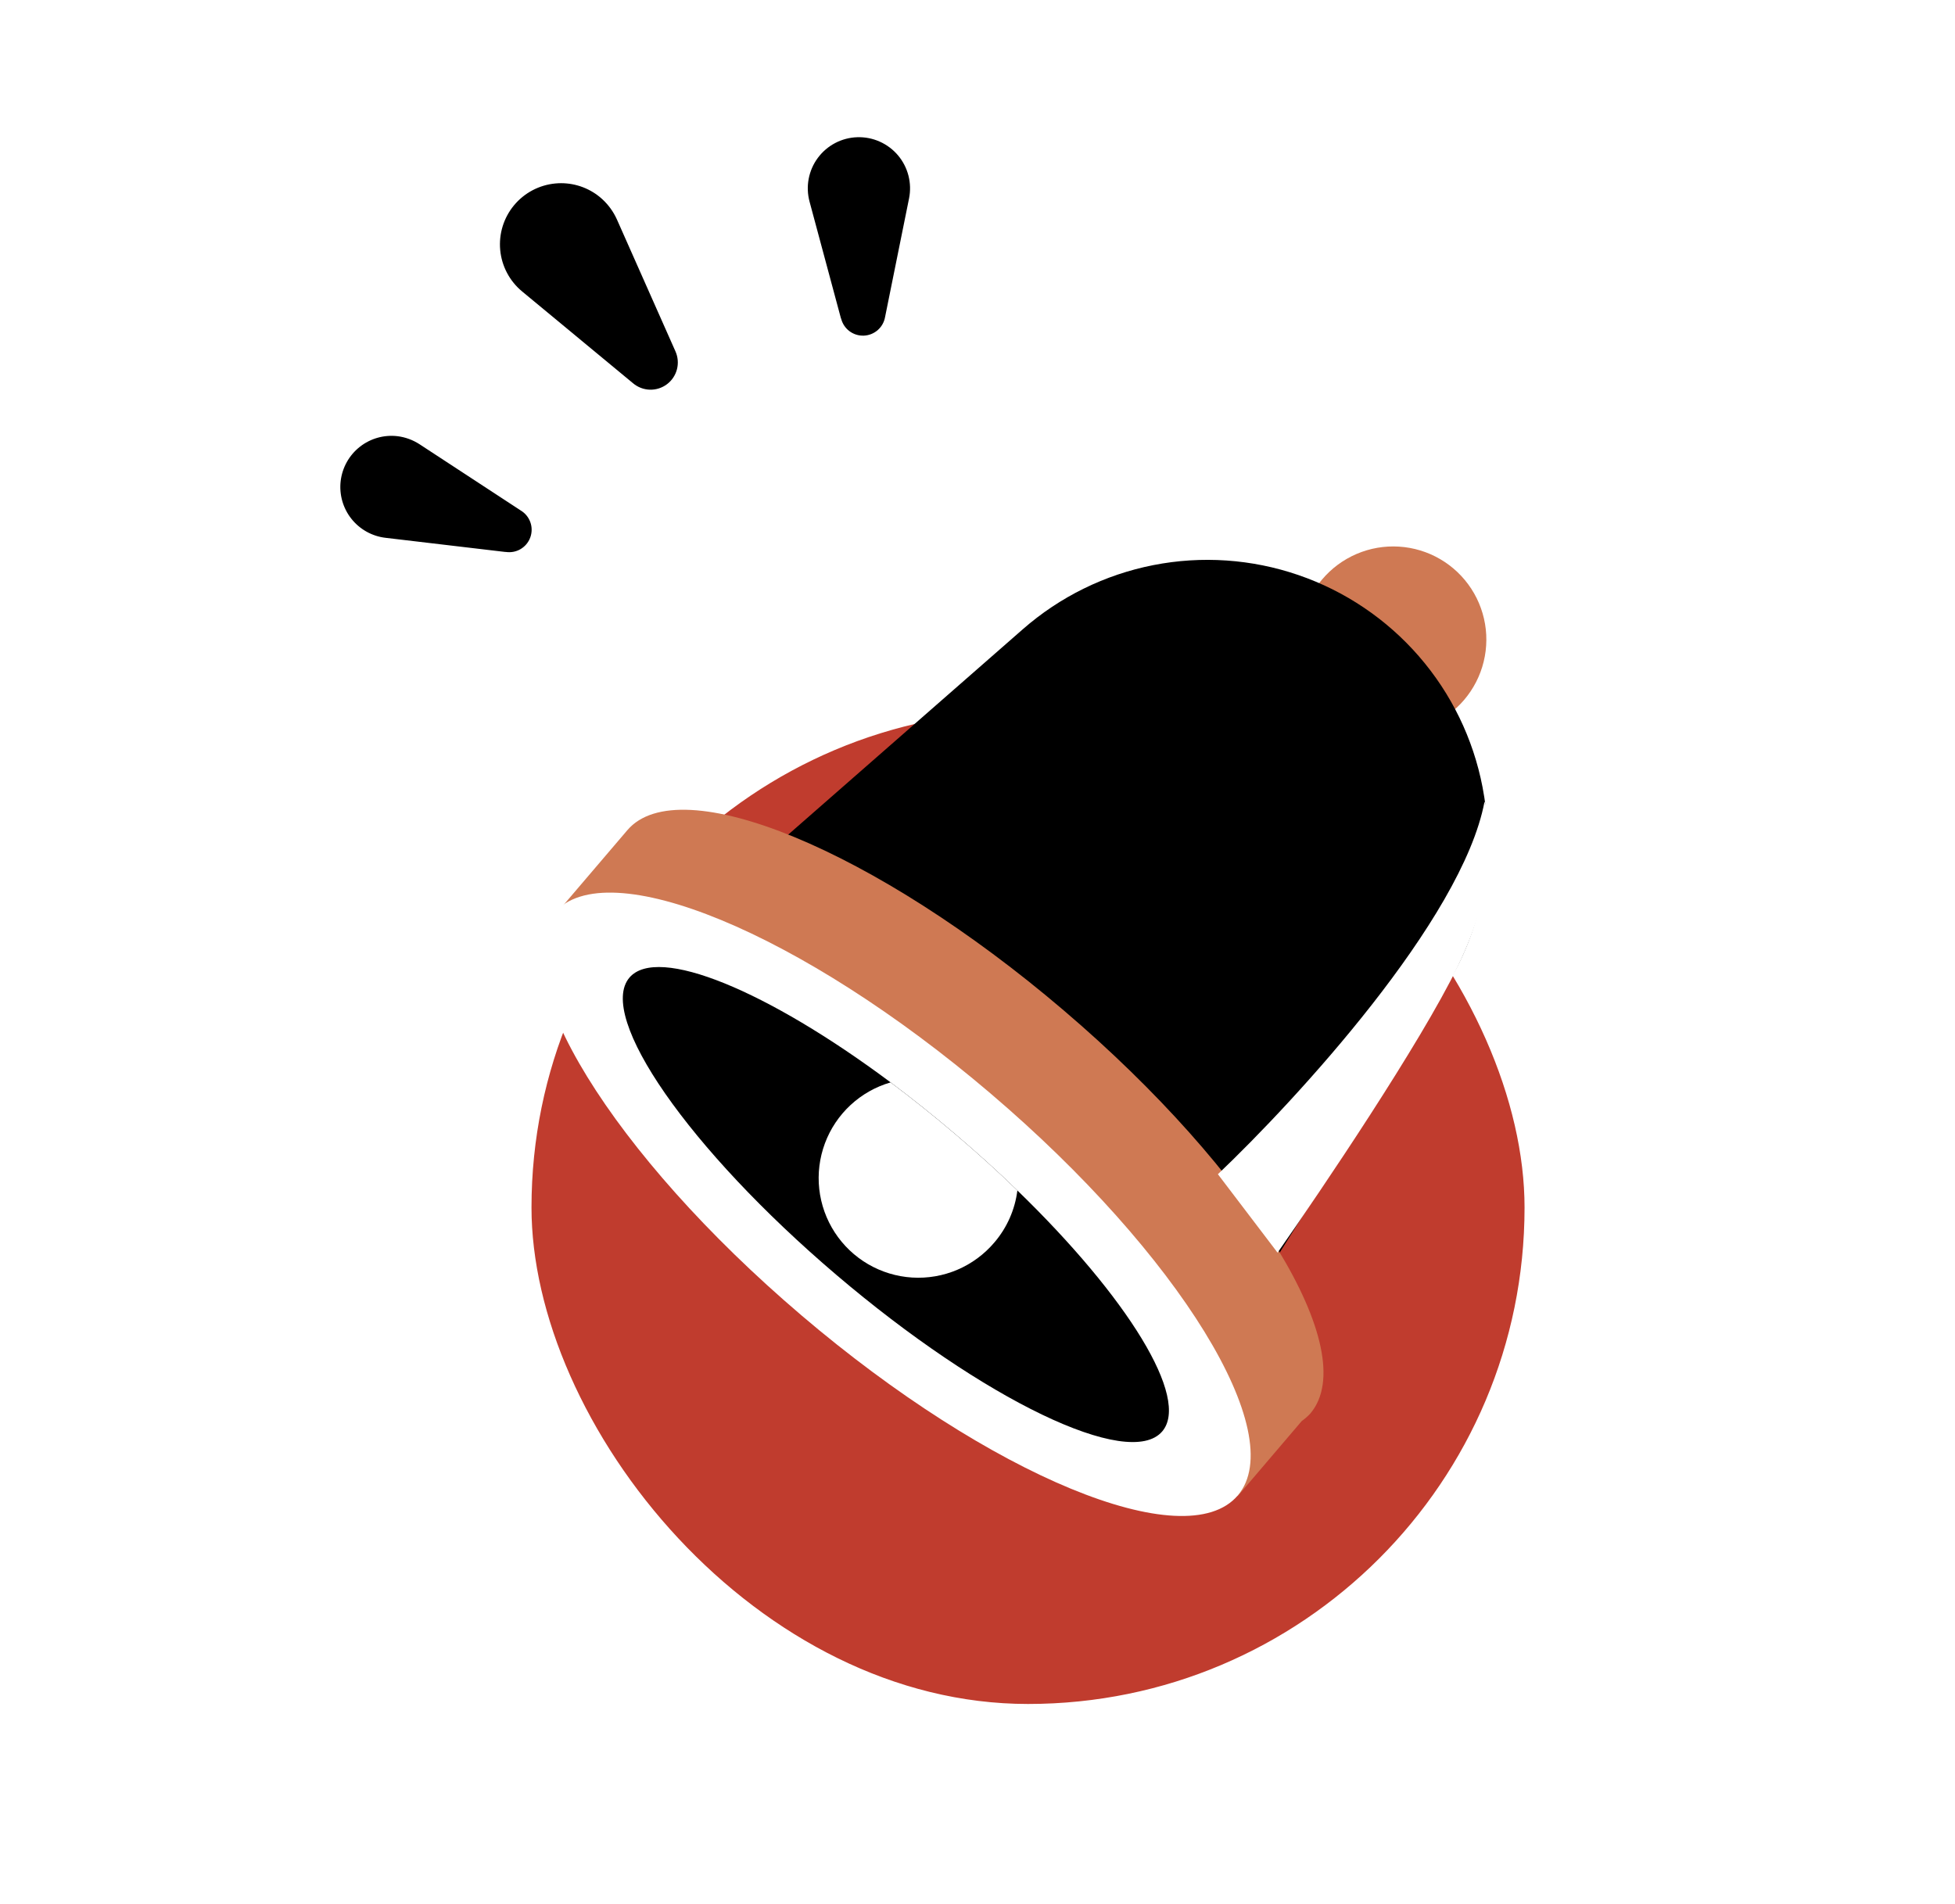
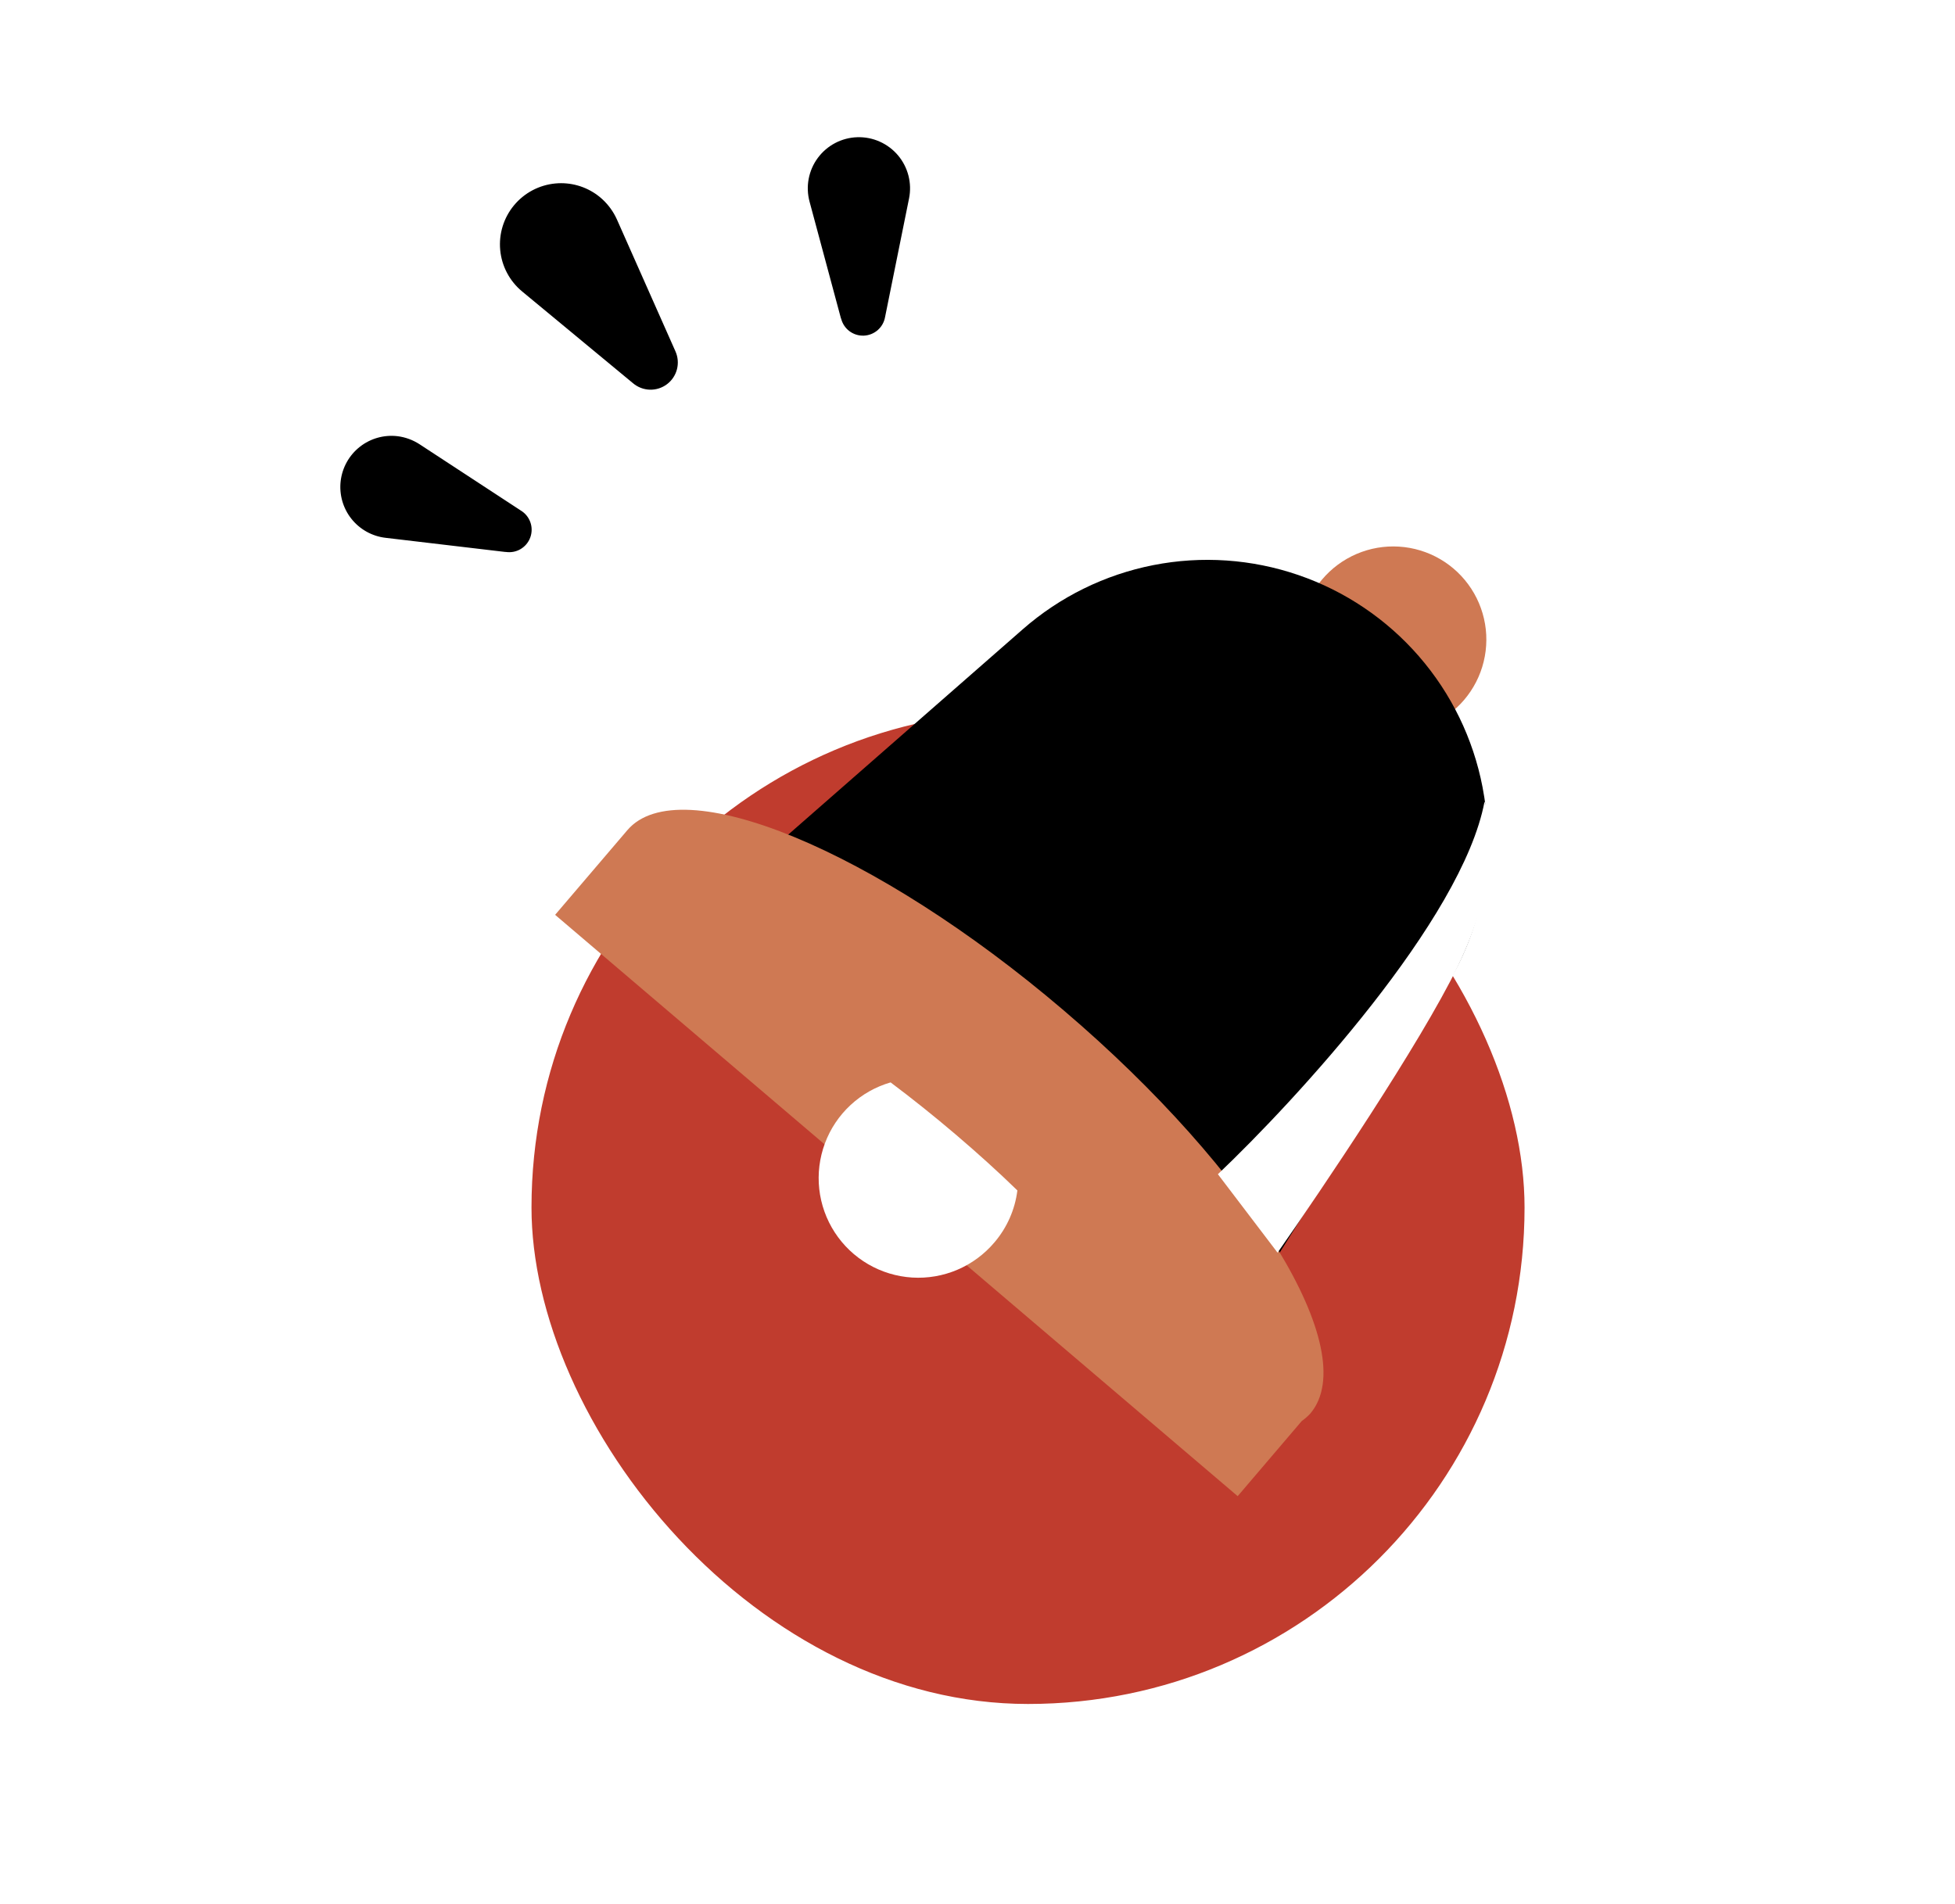
<svg xmlns="http://www.w3.org/2000/svg" width="231" height="225" viewBox="0 0 231 225" fill="none">
  <g clip-path="url(#clip0_39477_37313)">
    <g filter="url(#filter0_d_39477_37313)">
      <rect x="56.128" y="73.346" width="130.684" height="130.684" rx="65.342" fill="#C03C2E" />
      <rect x="56.128" y="73.346" width="130.684" height="130.684" rx="65.342" stroke="white" stroke-width="13.346" />
    </g>
    <path d="M156.21 68.485C157.316 67.171 158.715 66.135 160.295 65.459C161.874 64.783 163.59 64.486 165.304 64.593C167.019 64.699 168.685 65.205 170.168 66.071C171.652 66.936 172.912 68.138 173.848 69.578C174.785 71.019 175.37 72.658 175.559 74.366C175.747 76.073 175.533 77.801 174.934 79.411C174.335 81.021 173.367 82.468 172.108 83.637C170.849 84.805 169.333 85.663 167.683 86.141C165.323 84.371 162.909 82.445 160.502 80.394C158.095 78.343 155.799 76.27 153.684 74.21C153.949 72.096 154.827 70.106 156.21 68.485Z" fill="#CF7953" />
    <path d="M144.199 159.219L83.24 107.289L120.851 74.359C125.235 70.519 130.554 67.905 136.272 66.78C141.99 65.655 147.904 66.06 153.415 67.952C158.927 69.845 163.841 73.159 167.662 77.559C171.483 81.96 174.074 87.29 175.175 93.013L175.385 94.222C176.599 102.077 174.942 110.107 170.72 116.841L144.199 159.219Z" fill="black" />
    <path d="M125.688 119.396C103.419 100.398 80.285 90.88 74.125 98.103L65.592 108.105L146.243 176.8L153.813 167.921C154.187 167.657 154.531 167.355 154.84 167.018C161.044 159.66 147.96 138.383 125.688 119.396Z" fill="#CF7953" />
-     <path d="M146.251 176.72C152.419 169.478 139.334 148.202 117.024 129.198C94.713 110.195 71.627 100.661 65.458 107.903C59.29 115.145 72.375 136.421 94.685 155.424C116.995 174.427 140.082 183.962 146.251 176.72Z" fill="white" />
-     <path d="M137.328 169.147C133.423 173.727 116.181 165.434 98.795 150.627C81.41 135.819 70.49 120.109 74.374 115.521C77.687 111.652 90.696 117.057 105.21 127.887C107.737 129.781 110.319 131.842 112.895 134.038C115.472 136.233 117.929 138.451 120.192 140.655C133.226 153.28 140.653 165.243 137.328 169.147Z" fill="black" />
    <path d="M117.51 146.8C116.325 148.206 114.828 149.315 113.138 150.039C111.448 150.762 109.612 151.08 107.777 150.966C105.942 150.852 104.159 150.311 102.571 149.384C100.983 148.458 99.635 147.172 98.633 145.631C97.631 144.089 97.004 142.334 96.802 140.507C96.601 138.68 96.83 136.831 97.471 135.108C98.112 133.385 99.148 131.836 100.496 130.585C101.843 129.335 103.465 128.417 105.231 127.906C107.757 129.8 110.34 131.861 112.916 134.056C115.492 136.251 117.949 138.469 120.212 140.673C119.929 142.936 118.989 145.066 117.51 146.8Z" fill="white" />
    <path d="M175.408 94.733C172.779 108.706 153.002 130.108 143.905 138.756L150.956 148.028C156.111 140.644 167.81 123.349 172.266 114.164C176.723 104.98 176.583 97.404 175.408 94.733Z" fill="white" />
    <path d="M50.052 51.751L50.055 51.753L61.971 59.553L61.969 59.554C62.674 59.972 63.213 60.62 63.492 61.391C63.778 62.177 63.775 63.04 63.485 63.825C63.195 64.61 62.637 65.267 61.909 65.68C61.233 66.063 60.452 66.209 59.686 66.105C59.654 66.105 59.622 66.107 59.59 66.103L45.444 64.432C43.619 64.216 41.954 63.284 40.815 61.841C39.677 60.397 39.159 58.561 39.374 56.735C39.59 54.909 40.523 53.243 41.966 52.105C43.41 50.967 45.246 50.448 47.072 50.664L47.078 50.664C48.139 50.797 49.155 51.169 50.052 51.751Z" fill="black" stroke="white" stroke-width="1.772" stroke-linecap="round" stroke-linejoin="round" />
    <path d="M65.534 20.798C67.541 20.608 69.542 21.174 71.15 22.375L71.467 22.623L71.469 22.626C72.31 23.327 73.001 24.189 73.503 25.158L73.707 25.58L73.708 25.583L80.617 41.152L80.616 41.151C80.997 41.998 81.079 42.949 80.849 43.849C80.619 44.75 80.09 45.546 79.347 46.106C78.605 46.667 77.694 46.959 76.764 46.934C75.837 46.908 74.946 46.569 74.236 45.972L61.127 35.121C59.469 33.75 58.425 31.776 58.222 29.635C58.02 27.494 58.677 25.359 60.048 23.702C61.419 22.045 63.392 21.001 65.534 20.798Z" fill="black" stroke="white" stroke-width="1.772" stroke-linecap="round" stroke-linejoin="round" />
    <path d="M104.306 15.925C105.261 16.35 106.107 16.985 106.782 17.783C107.456 18.582 107.941 19.523 108.2 20.535C108.459 21.547 108.487 22.605 108.279 23.629L105.457 37.59L105.456 37.59C105.322 38.389 104.92 39.119 104.313 39.657C103.696 40.204 102.908 40.519 102.084 40.548C101.26 40.576 100.451 40.316 99.798 39.812C99.187 39.341 98.751 38.683 98.548 37.941C98.527 37.896 98.509 37.85 98.496 37.802L94.8 24.058C94.528 23.049 94.488 21.991 94.682 20.965C94.877 19.938 95.3 18.968 95.923 18.129C96.545 17.289 97.349 16.601 98.274 16.116C99.2 15.631 100.224 15.362 101.268 15.329C102.313 15.296 103.351 15.5 104.306 15.925Z" fill="black" stroke="white" stroke-width="1.772" stroke-linecap="round" stroke-linejoin="round" />
  </g>
  <defs>
    <filter id="filter0_d_39477_37313" x="21.625" y="42.844" width="199.293" height="199.293" filterUnits="userSpaceOnUse" color-interpolation-filters="sRGB">
      <feFlood flood-opacity="0" result="BackgroundImageFix" />
      <feColorMatrix in="SourceAlpha" type="matrix" values="0 0 0 0 0 0 0 0 0 0 0 0 0 0 0 0 0 0 127 0" result="hardAlpha" />
      <feOffset dy="4" />
      <feGaussianBlur stdDeviation="13.5" />
      <feComposite in2="hardAlpha" operator="out" />
      <feColorMatrix type="matrix" values="0 0 0 0 0 0 0 0 0 0 0 0 0 0 0 0 0 0 0.11 0" />
      <feBlend mode="normal" in2="BackgroundImageFix" result="effect1_dropShadow_39477_37313" />
      <feBlend mode="normal" in="SourceGraphic" in2="effect1_dropShadow_39477_37313" result="shape" />
    </filter>
    <clipPath id="clip0_39477_37313">
      <rect width="231" height="225" fill="white" />
    </clipPath>
  </defs>
</svg>